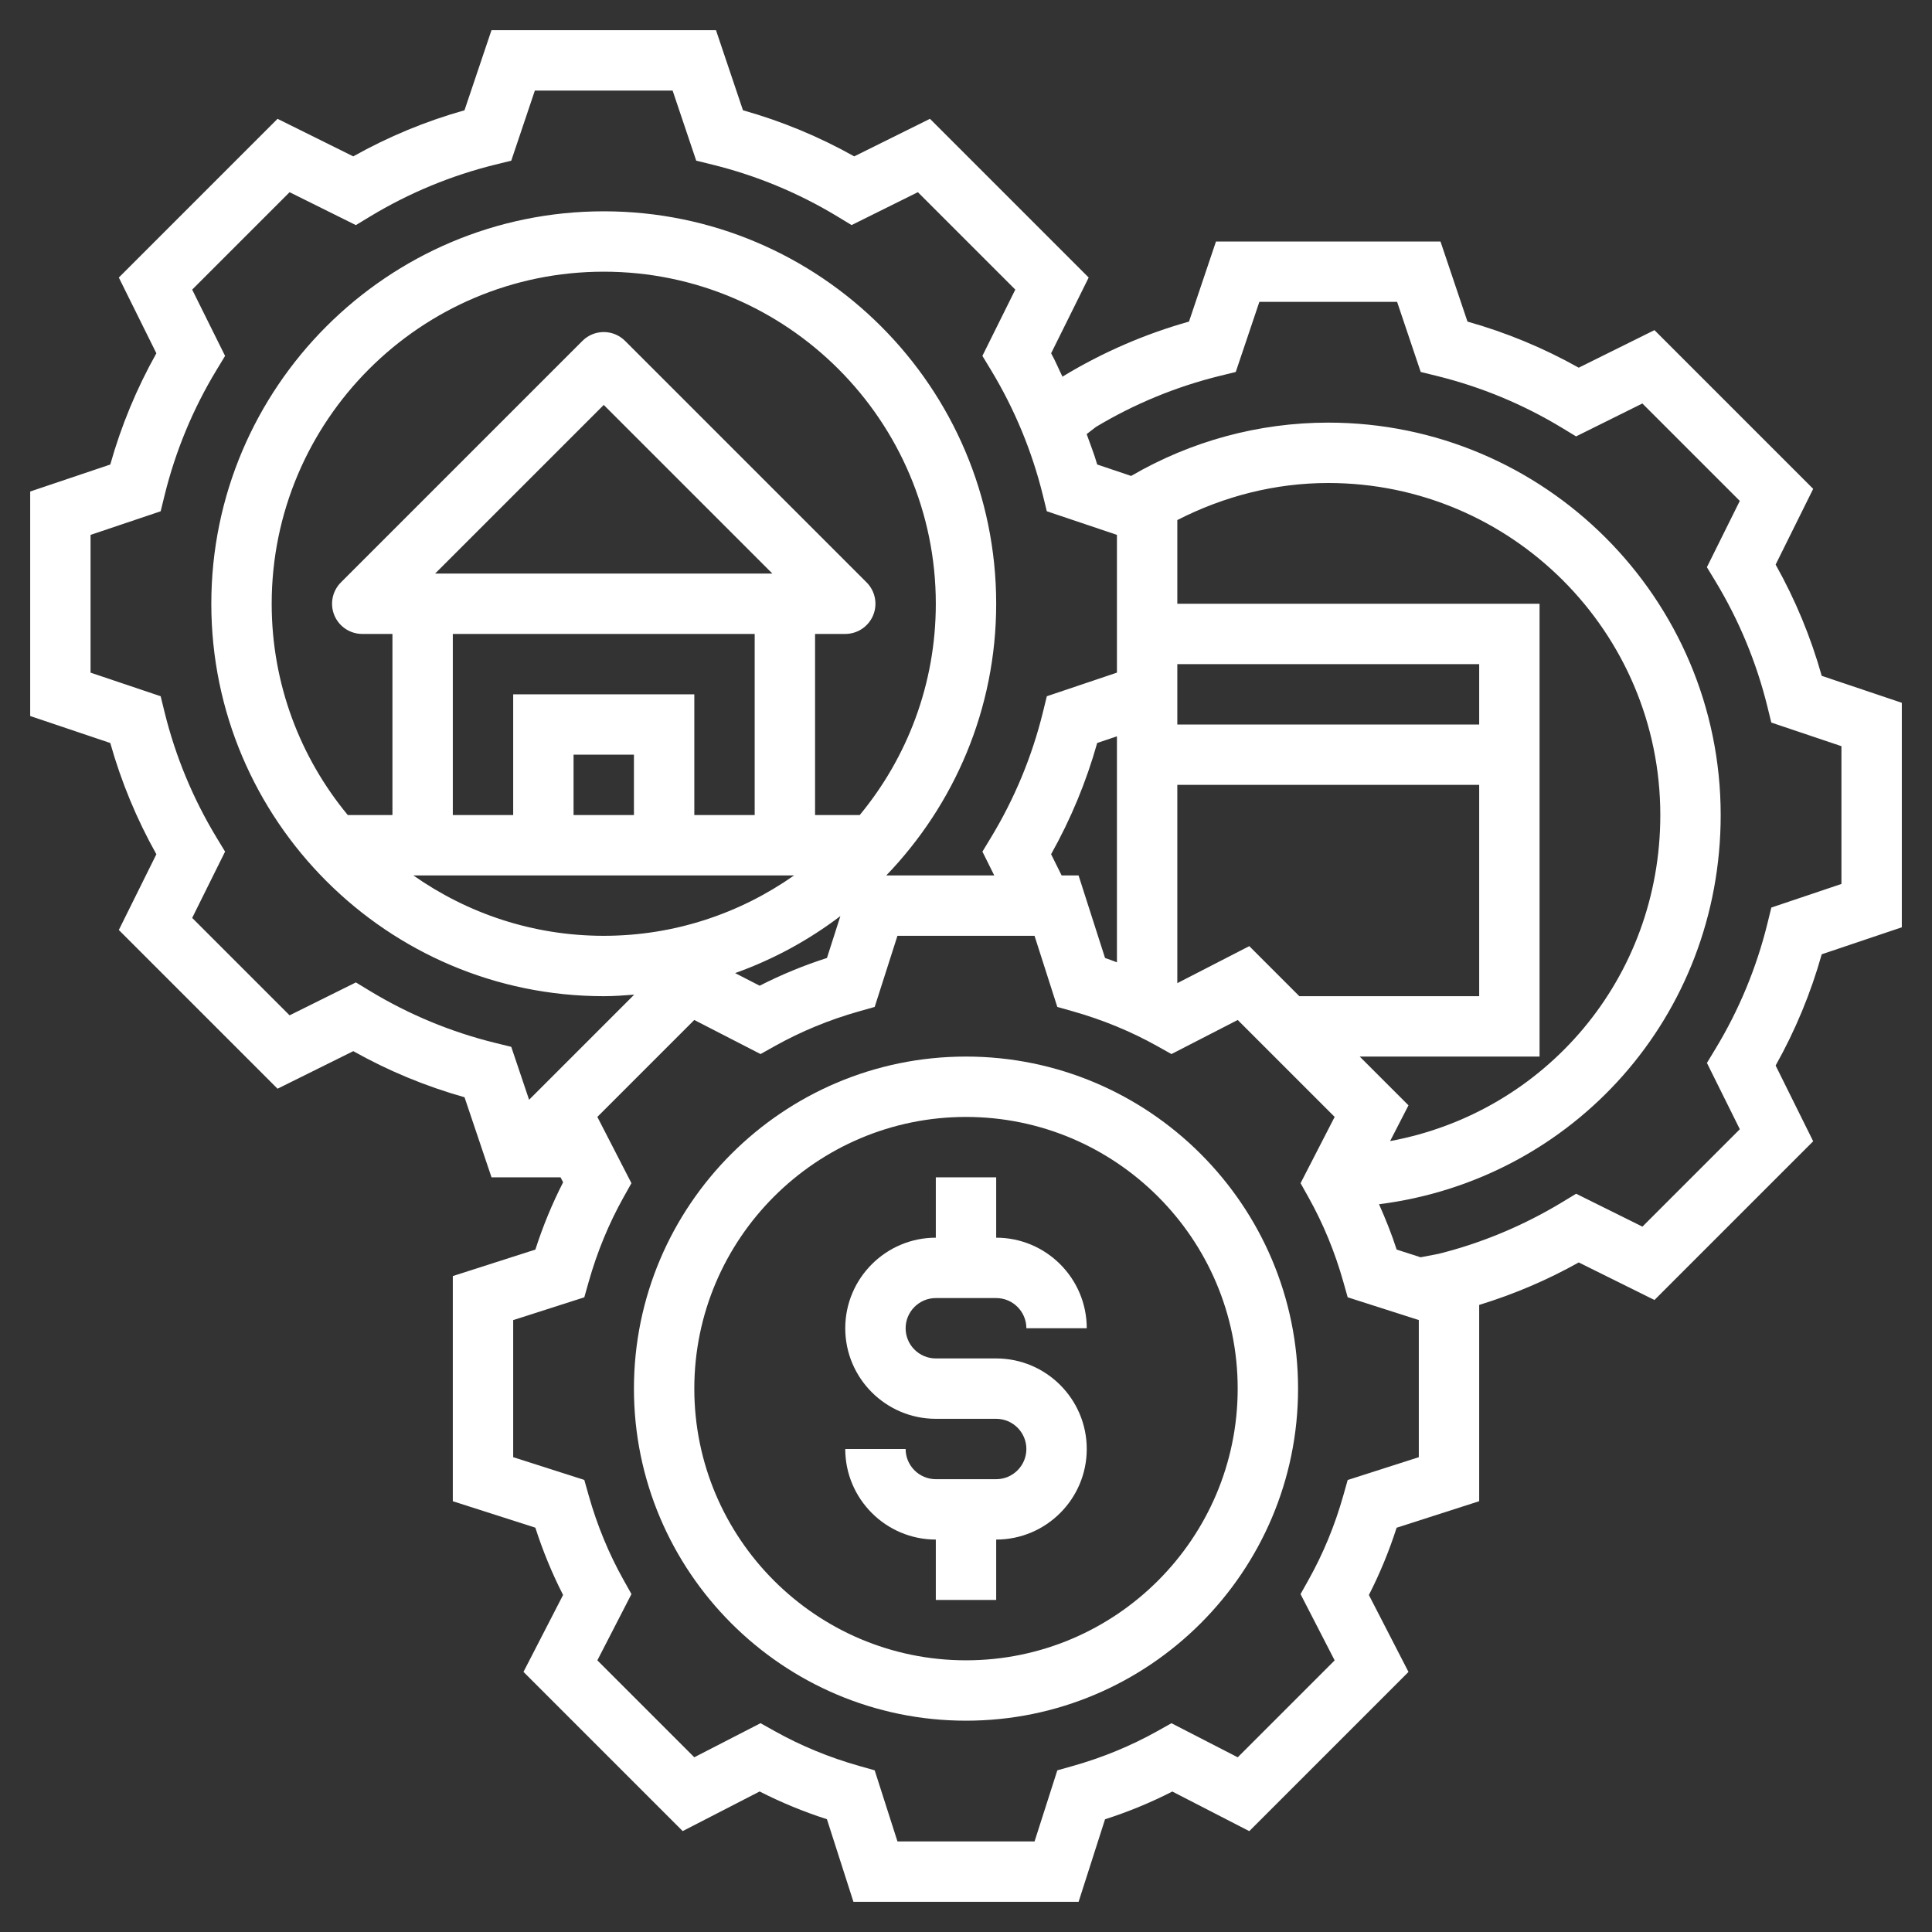
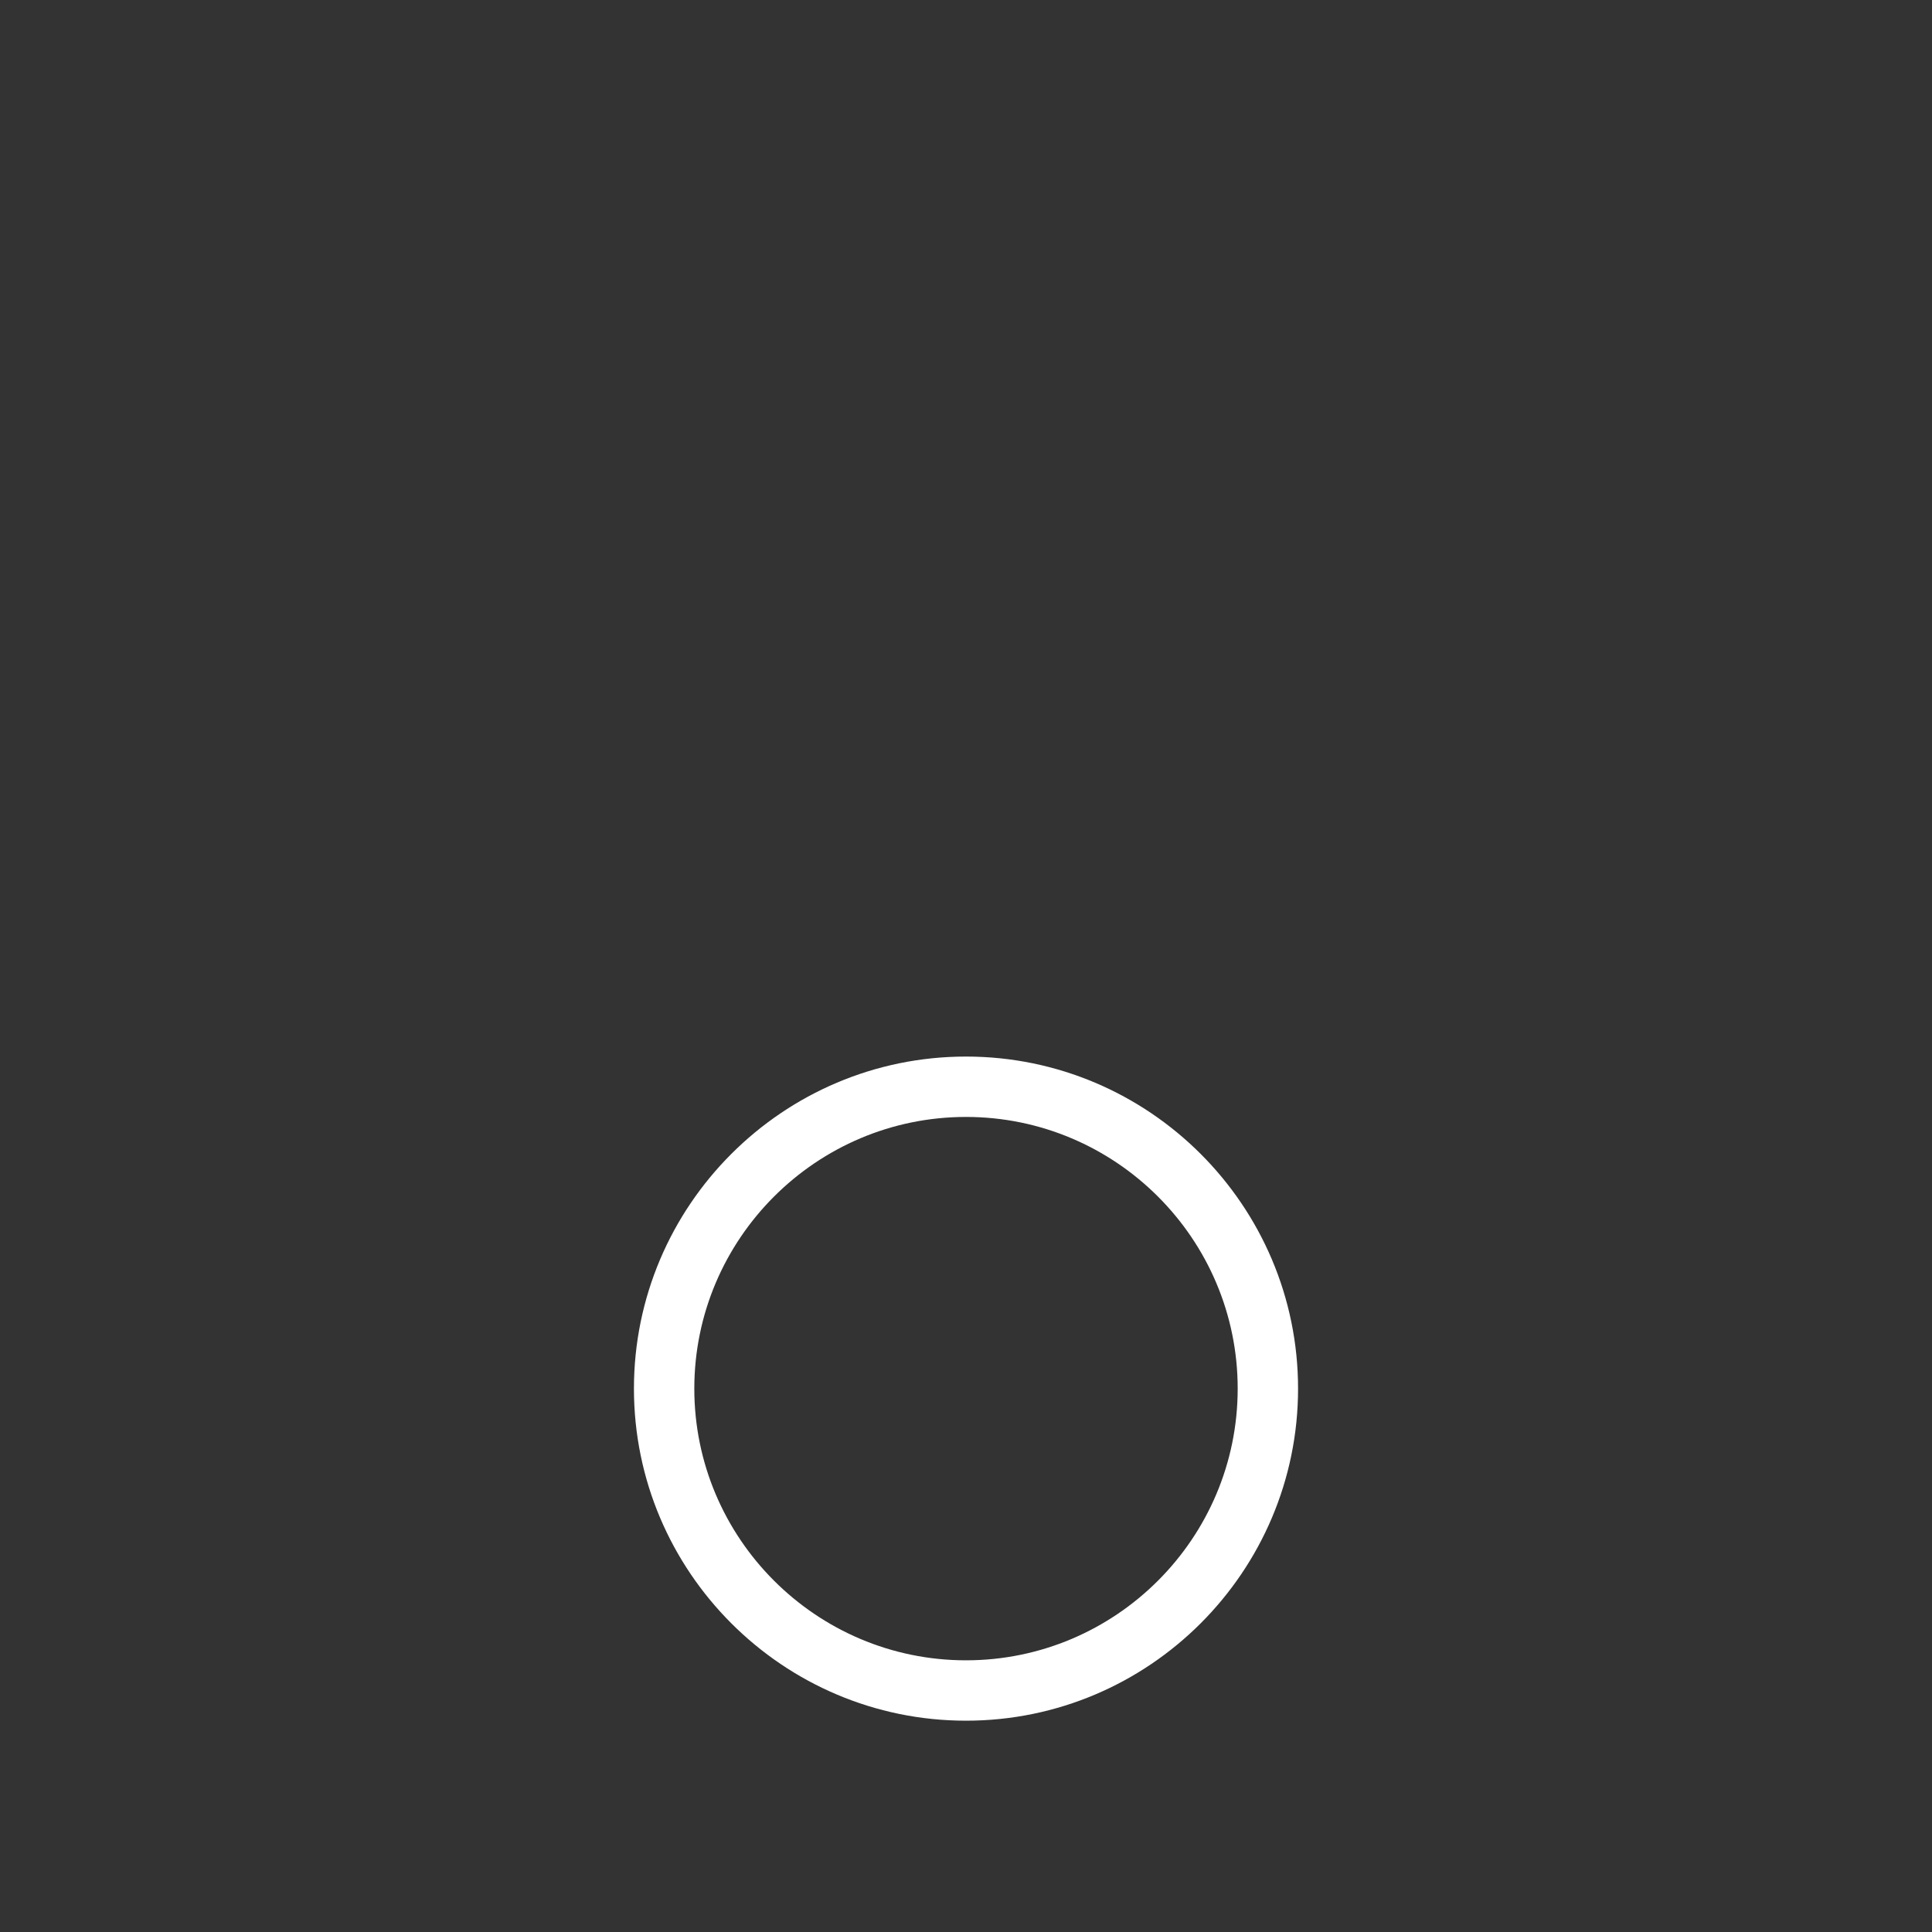
<svg xmlns="http://www.w3.org/2000/svg" width="512" height="512" viewBox="0 0 64 64" id="Layer_5" overflow="hidden">
  <rect x="0" y="0" width="64" height="64" fill="#333333" stroke="none" />
  <g>
    <path d="M32 35C25.935 35 21 39.935 21 46 21 52.065 25.935 57 32 57 38.065 57 43 52.065 43 46 43 39.935 38.065 35 32 35ZM32 55C27.038 55 23 50.962 23 46 23 41.038 27.038 37 32 37 36.962 37 41 41.038 41 46 41 50.962 36.962 55 32 55Z" fill="#FFFFFF" />
-     <path d="M31 43 33 43C33.551 43 34 43.449 34 44L36 44C36 42.346 34.654 41 33 41L33 39 31 39 31 41C29.346 41 28 42.346 28 44 28 45.654 29.346 47 31 47L33 47C33.551 47 34 47.449 34 48 34 48.551 33.551 49 33 49L31 49C30.449 49 30 48.551 30 48L28 48C28 49.654 29.346 51 31 51L31 53 33 53 33 51C34.654 51 36 49.654 36 48 36 46.346 34.654 45 33 45L31 45C30.449 45 30 44.551 30 44 30 43.449 30.449 43 31 43Z" fill="#FFFFFF" />
-     <path d="M60.347 22.388C59.985 21.103 59.473 19.867 58.82 18.703L60.064 16.194 54.806 10.936 52.297 12.18C51.133 11.527 49.898 11.015 48.612 10.653L47.718 8 40.281 8 39.387 10.653C37.924 11.065 36.526 11.671 35.223 12.46L35.197 12.48C35.069 12.222 34.961 11.955 34.82 11.703L36.064 9.194 30.806 3.936 28.297 5.18C27.133 4.527 25.898 4.015 24.612 3.653L23.718 1 16.281 1 15.387 3.653C14.102 4.015 12.866 4.527 11.702 5.18L9.194 3.936 3.936 9.194 5.18 11.703C4.527 12.867 4.015 14.102 3.653 15.388L1 16.282 1 23.719 3.653 24.613C4.015 25.898 4.527 27.134 5.18 28.298L3.936 30.807 9.194 36.065 11.703 34.821C12.867 35.474 14.102 35.986 15.388 36.348L16.282 39 18.569 39 18.654 39.165C18.291 39.875 17.983 40.622 17.735 41.394L15 42.271 15 49.73 17.734 50.606C17.983 51.379 18.29 52.126 18.653 52.835L17.341 55.383 22.615 60.657 25.164 59.345C25.874 59.708 26.621 60.016 27.393 60.264L28.271 63 35.73 63 36.606 60.266C37.378 60.018 38.125 59.71 38.835 59.347L41.384 60.659 46.658 55.385 45.346 52.837C45.709 52.128 46.016 51.381 46.265 50.608L49 49.729 49 43.227C50.146 42.875 51.251 42.407 52.297 41.82L54.806 43.064 60.064 37.806 58.82 35.297C59.473 34.133 59.985 32.898 60.347 31.612L63 30.718 63 23.281ZM17.527 36.431 16.936 34.678 16.403 34.547C14.941 34.187 13.547 33.609 12.259 32.829L11.789 32.544 9.593 33.634 6.366 30.407 7.456 28.211 7.171 27.741C6.392 26.453 5.814 25.059 5.453 23.597L5.322 23.064 3 22.282 3 17.719 5.322 16.937 5.453 16.404C5.813 14.942 6.391 13.548 7.171 12.26L7.456 11.79 6.366 9.594 9.593 6.367 11.789 7.457 12.259 7.172C13.547 6.393 14.941 5.815 16.403 5.454L16.936 5.323 17.718 3 22.281 3 23.063 5.322 23.596 5.453C25.058 5.813 26.452 6.391 27.74 7.171L28.21 7.456 30.406 6.366 33.633 9.593 32.543 11.789 32.828 12.259C33.607 13.547 34.185 14.941 34.546 16.403L34.677 16.936 37 17.718 37 20 37 22.282 34.678 23.064 34.547 23.597C34.187 25.059 33.609 26.453 32.829 27.741L32.544 28.211 32.936 29 29.359 29C31.608 26.662 33 23.493 33 20 33 12.832 27.168 7 20 7 12.832 7 7 12.832 7 20 7 27.168 12.832 33 20 33 20.341 33 20.675 32.975 21.009 32.949ZM37 24.392 37 31.878C36.868 31.831 36.74 31.777 36.606 31.734L35.729 29 35.168 29 34.819 28.297C35.472 27.133 35.984 25.898 36.346 24.612ZM17 23 17 27 15 27 15 21 25 21 25 27 23 27 23 23ZM21 25 21 27 19.627 27 19 27 19 25ZM14.414 19 20 13.414 25.586 19ZM19.627 29 26.304 29C24.517 30.256 22.345 31 19.999 31 17.653 31 15.482 30.256 13.694 29ZM27.839 30.346 27.394 31.734C26.622 31.982 25.875 32.29 25.165 32.653L24.352 32.235C25.616 31.784 26.789 31.144 27.839 30.346ZM27 27 27 21 28 21C28.404 21 28.769 20.756 28.924 20.383 29.079 20.009 28.993 19.579 28.707 19.293L20.707 11.293C20.316 10.902 19.684 10.902 19.293 11.293L11.293 19.293C11.007 19.579 10.921 20.009 11.076 20.383 11.231 20.756 11.596 21 12 21L13 21 13 27 11.521 27C9.947 25.097 9 22.657 9 20 9 13.935 13.935 9 20 9 26.065 9 31 13.935 31 20 31 22.657 30.053 25.097 28.479 27ZM47 48.271 44.644 49.026 44.498 49.543C44.219 50.531 43.831 51.471 43.345 52.338L43.082 52.807 44.212 55.002 41.001 58.213 38.806 57.084 38.338 57.346C37.469 57.832 36.528 58.221 35.542 58.499L35.025 58.645 34.271 61 29.73 61 28.975 58.644 28.458 58.498C27.472 58.219 26.531 57.831 25.662 57.345L25.194 57.083 22.999 58.212 19.788 55.001 20.918 52.806 20.655 52.337C20.169 51.47 19.781 50.529 19.502 49.542L19.356 49.025 17 48.271 17 43.73 19.356 42.975 19.502 42.458C19.781 41.472 20.169 40.531 20.655 39.662L20.917 39.194 19.788 36.999 22.999 33.788 25.194 34.917 25.662 34.655C26.531 34.169 27.472 33.78 28.458 33.502L28.975 33.356 29.729 31 34.27 31 35.025 33.356 35.542 33.502C36.528 33.781 37.469 34.169 38.338 34.655L38.806 34.917 41.001 33.788 44.212 36.999 43.083 39.194 43.345 39.662C43.831 40.531 44.22 41.472 44.498 42.458L44.644 42.975 47 43.729ZM45.042 35 51 35 51 20 39 20 39 17.228C40.543 16.437 42.246 16 44 16 50.065 16 55 20.935 55 27 55 32.409 51.187 36.849 46.049 37.8L46.658 36.616ZM49 22 49 24 39 24 39 23.718 39 22ZM49 26 49 33 43.042 33 41.384 31.342 39 32.568 39 26ZM61 29.282 58.678 30.064 58.547 30.597C58.186 32.059 57.609 33.453 56.829 34.741L56.544 35.211 57.634 37.407 54.407 40.634 52.211 39.544 51.741 39.829C50.453 40.608 49.059 41.186 47.648 41.536L47.06 41.649 46.266 41.394C46.101 40.879 45.899 40.381 45.682 39.892 52.127 39.076 57 33.651 57 27 57 19.832 51.168 14 44 14 41.693 14 39.449 14.614 37.47 15.766L36.346 15.387C36.249 15.044 36.115 14.715 35.997 14.38L36.306 14.142C37.581 13.377 38.959 12.809 40.403 12.453L40.936 12.322 41.718 10 46.281 10 47.063 12.322 47.596 12.453C49.058 12.813 50.452 13.391 51.74 14.171L52.21 14.456 54.406 13.366 57.633 16.593 56.543 18.789 56.828 19.259C57.607 20.547 58.185 21.941 58.546 23.403L58.677 23.936 61 24.718Z" fill="#FFFFFF" />
  </g>
</svg>